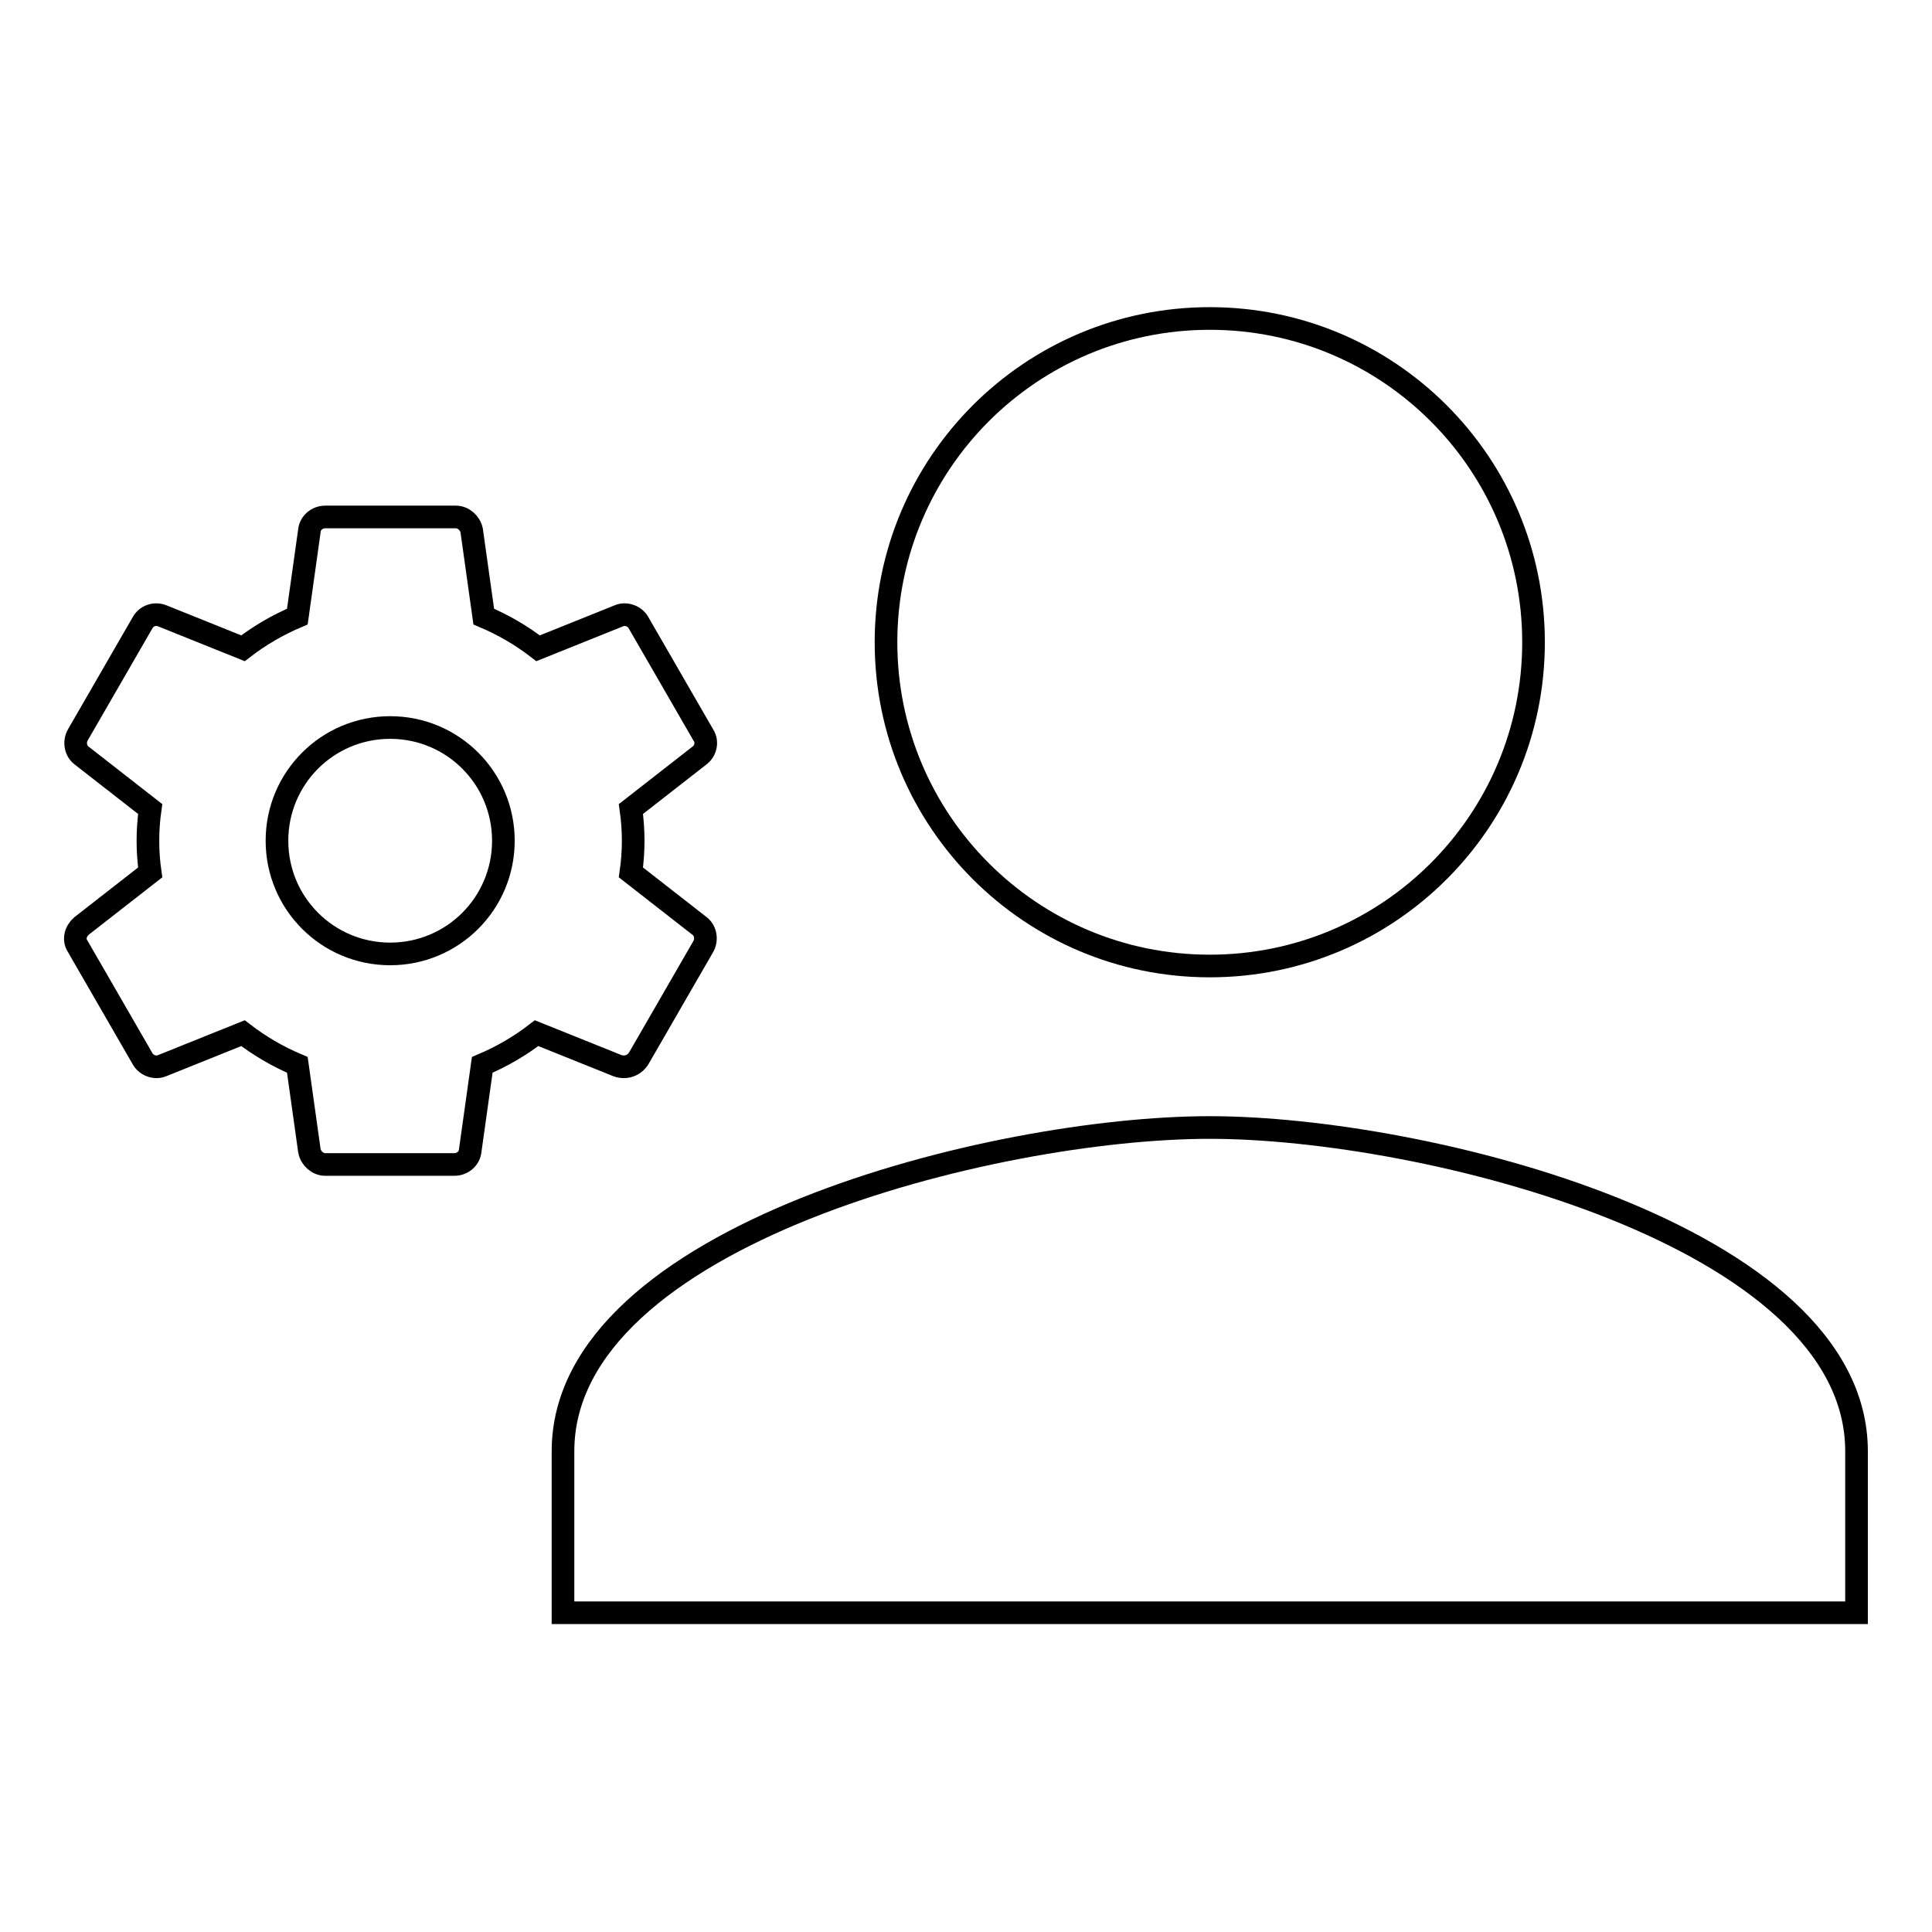
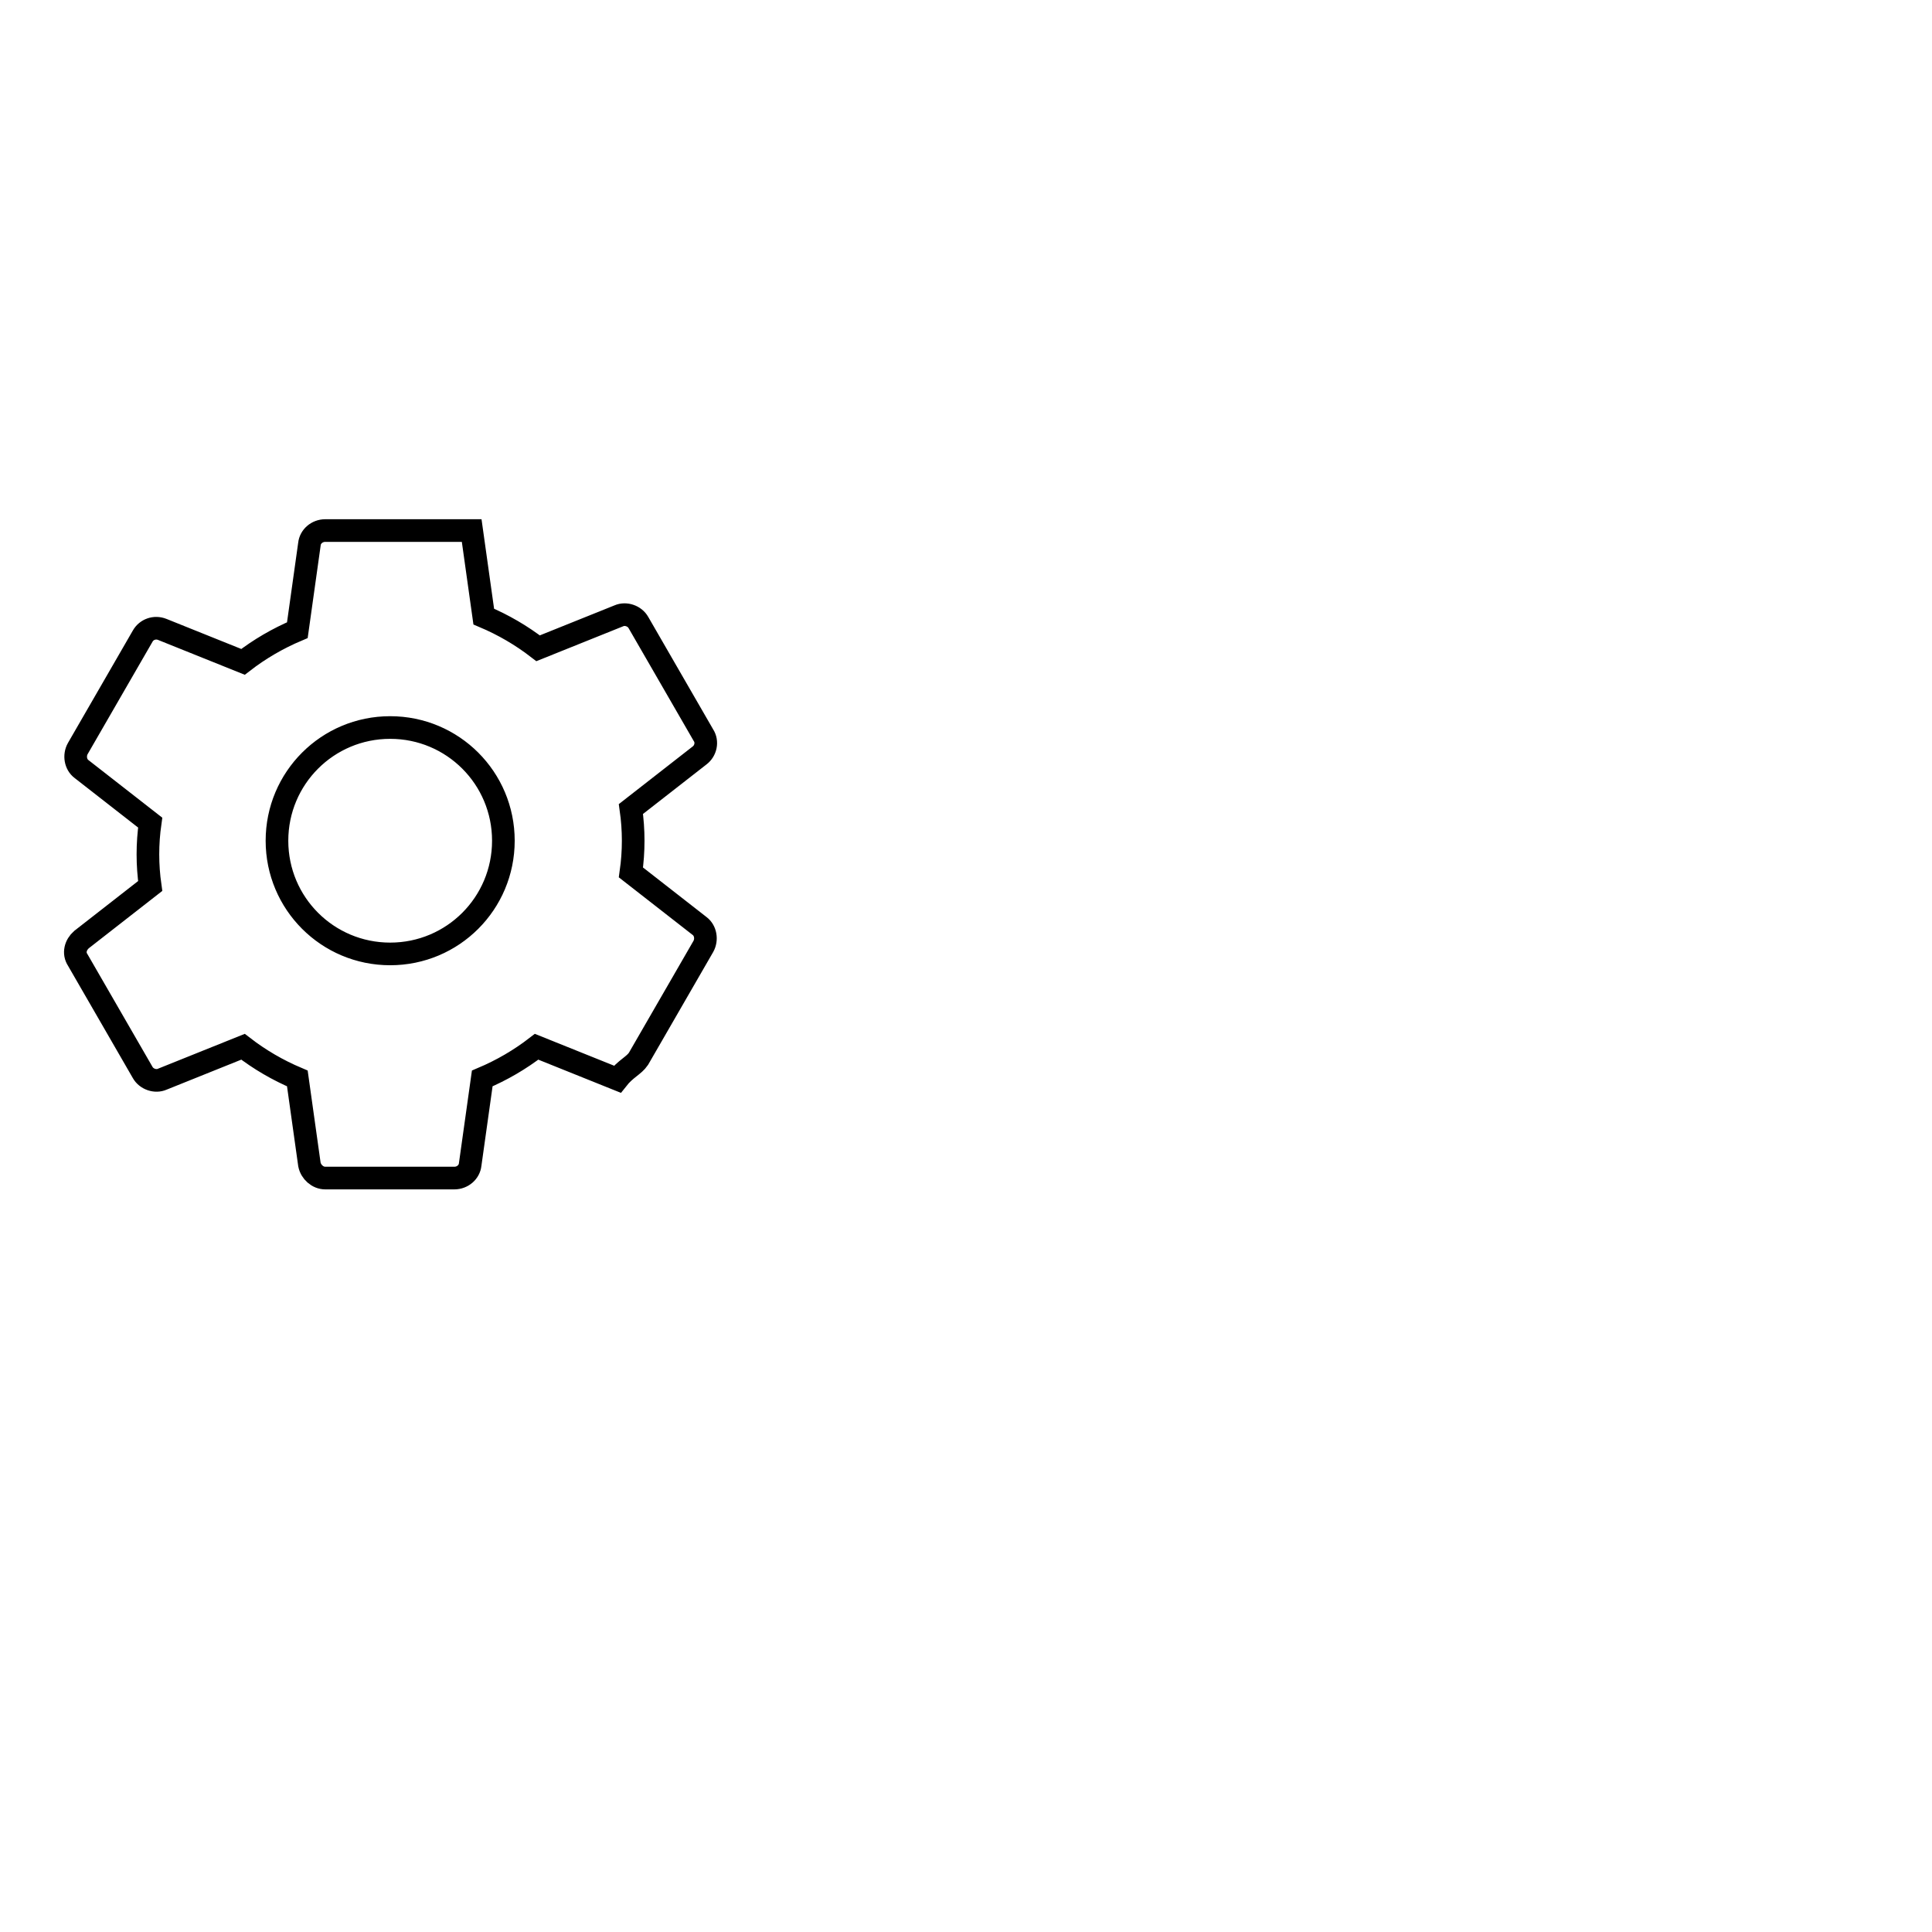
<svg xmlns="http://www.w3.org/2000/svg" version="1.1" x="0px" y="0px" viewBox="0 0 256 256" enable-background="new 0 0 256 256" xml:space="preserve">
  <g>
    <g>
-       <path stroke-width="3" fill-opacity="0" stroke="#000000" d="M160.3,128c23.7,0,42.9-19.2,42.9-42.9c0-23.7-19.2-42.9-42.9-42.9c-23.7,0-42.9,19.2-42.9,42.9C117.4,108.8,136.6,128,160.3,128z" />
-       <path stroke-width="3" fill-opacity="0" stroke="#000000" d="M160.3,149.4c-28.6,0-85.7,14.3-85.7,42.9v21.4H246v-21.4C246,163.7,188.8,149.4,160.3,149.4z" />
-       <path stroke-width="3" fill-opacity="0" stroke="#000000" d="M84.6,140.3l8.6-14.9c0.5-0.9,0.3-2.1-0.5-2.7l-9.1-7.1c0.2-1.4,0.3-2.8,0.3-4.2s-0.1-2.8-0.3-4.2l9.1-7.1c0.8-0.6,1.1-1.8,0.5-2.7l-8.6-14.9c-0.5-0.9-1.7-1.3-2.6-0.9l-10.7,4.3c-2.2-1.7-4.6-3.1-7.2-4.2l-1.6-11.4c-0.2-1-1.1-1.8-2.1-1.8H43.1c-1.1,0-2,0.8-2.1,1.8l-1.6,11.4c-2.6,1.1-5,2.5-7.2,4.2l-10.7-4.3c-1-0.4-2.1,0-2.6,0.9l-8.6,14.9c-0.5,0.9-0.3,2.1,0.5,2.7l9.1,7.1c-0.2,1.4-0.3,2.8-0.3,4.2s0.1,2.8,0.3,4.2l-9.1,7.1c-0.8,0.7-1.1,1.8-0.5,2.7l8.6,14.9c0.5,0.9,1.7,1.3,2.6,0.9l10.7-4.3c2.2,1.7,4.6,3.1,7.2,4.2l1.6,11.4c0.2,1,1.1,1.8,2.1,1.8h17.1c1.1,0,2-0.8,2.1-1.8l1.6-11.4c2.6-1.1,5-2.5,7.2-4.2l10.7,4.3C82.9,141.6,84,141.2,84.6,140.3z M51.7,126.4c-8.3,0-15-6.7-15-15c0-8.3,6.7-15,15-15c8.3,0,15,6.7,15,15C66.7,119.7,60,126.4,51.7,126.4z" />
+       <path stroke-width="3" fill-opacity="0" stroke="#000000" d="M84.6,140.3l8.6-14.9c0.5-0.9,0.3-2.1-0.5-2.7l-9.1-7.1c0.2-1.4,0.3-2.8,0.3-4.2s-0.1-2.8-0.3-4.2l9.1-7.1c0.8-0.6,1.1-1.8,0.5-2.7l-8.6-14.9c-0.5-0.9-1.7-1.3-2.6-0.9l-10.7,4.3c-2.2-1.7-4.6-3.1-7.2-4.2l-1.6-11.4H43.1c-1.1,0-2,0.8-2.1,1.8l-1.6,11.4c-2.6,1.1-5,2.5-7.2,4.2l-10.7-4.3c-1-0.4-2.1,0-2.6,0.9l-8.6,14.9c-0.5,0.9-0.3,2.1,0.5,2.7l9.1,7.1c-0.2,1.4-0.3,2.8-0.3,4.2s0.1,2.8,0.3,4.2l-9.1,7.1c-0.8,0.7-1.1,1.8-0.5,2.7l8.6,14.9c0.5,0.9,1.7,1.3,2.6,0.9l10.7-4.3c2.2,1.7,4.6,3.1,7.2,4.2l1.6,11.4c0.2,1,1.1,1.8,2.1,1.8h17.1c1.1,0,2-0.8,2.1-1.8l1.6-11.4c2.6-1.1,5-2.5,7.2-4.2l10.7,4.3C82.9,141.6,84,141.2,84.6,140.3z M51.7,126.4c-8.3,0-15-6.7-15-15c0-8.3,6.7-15,15-15c8.3,0,15,6.7,15,15C66.7,119.7,60,126.4,51.7,126.4z" />
    </g>
  </g>
</svg>